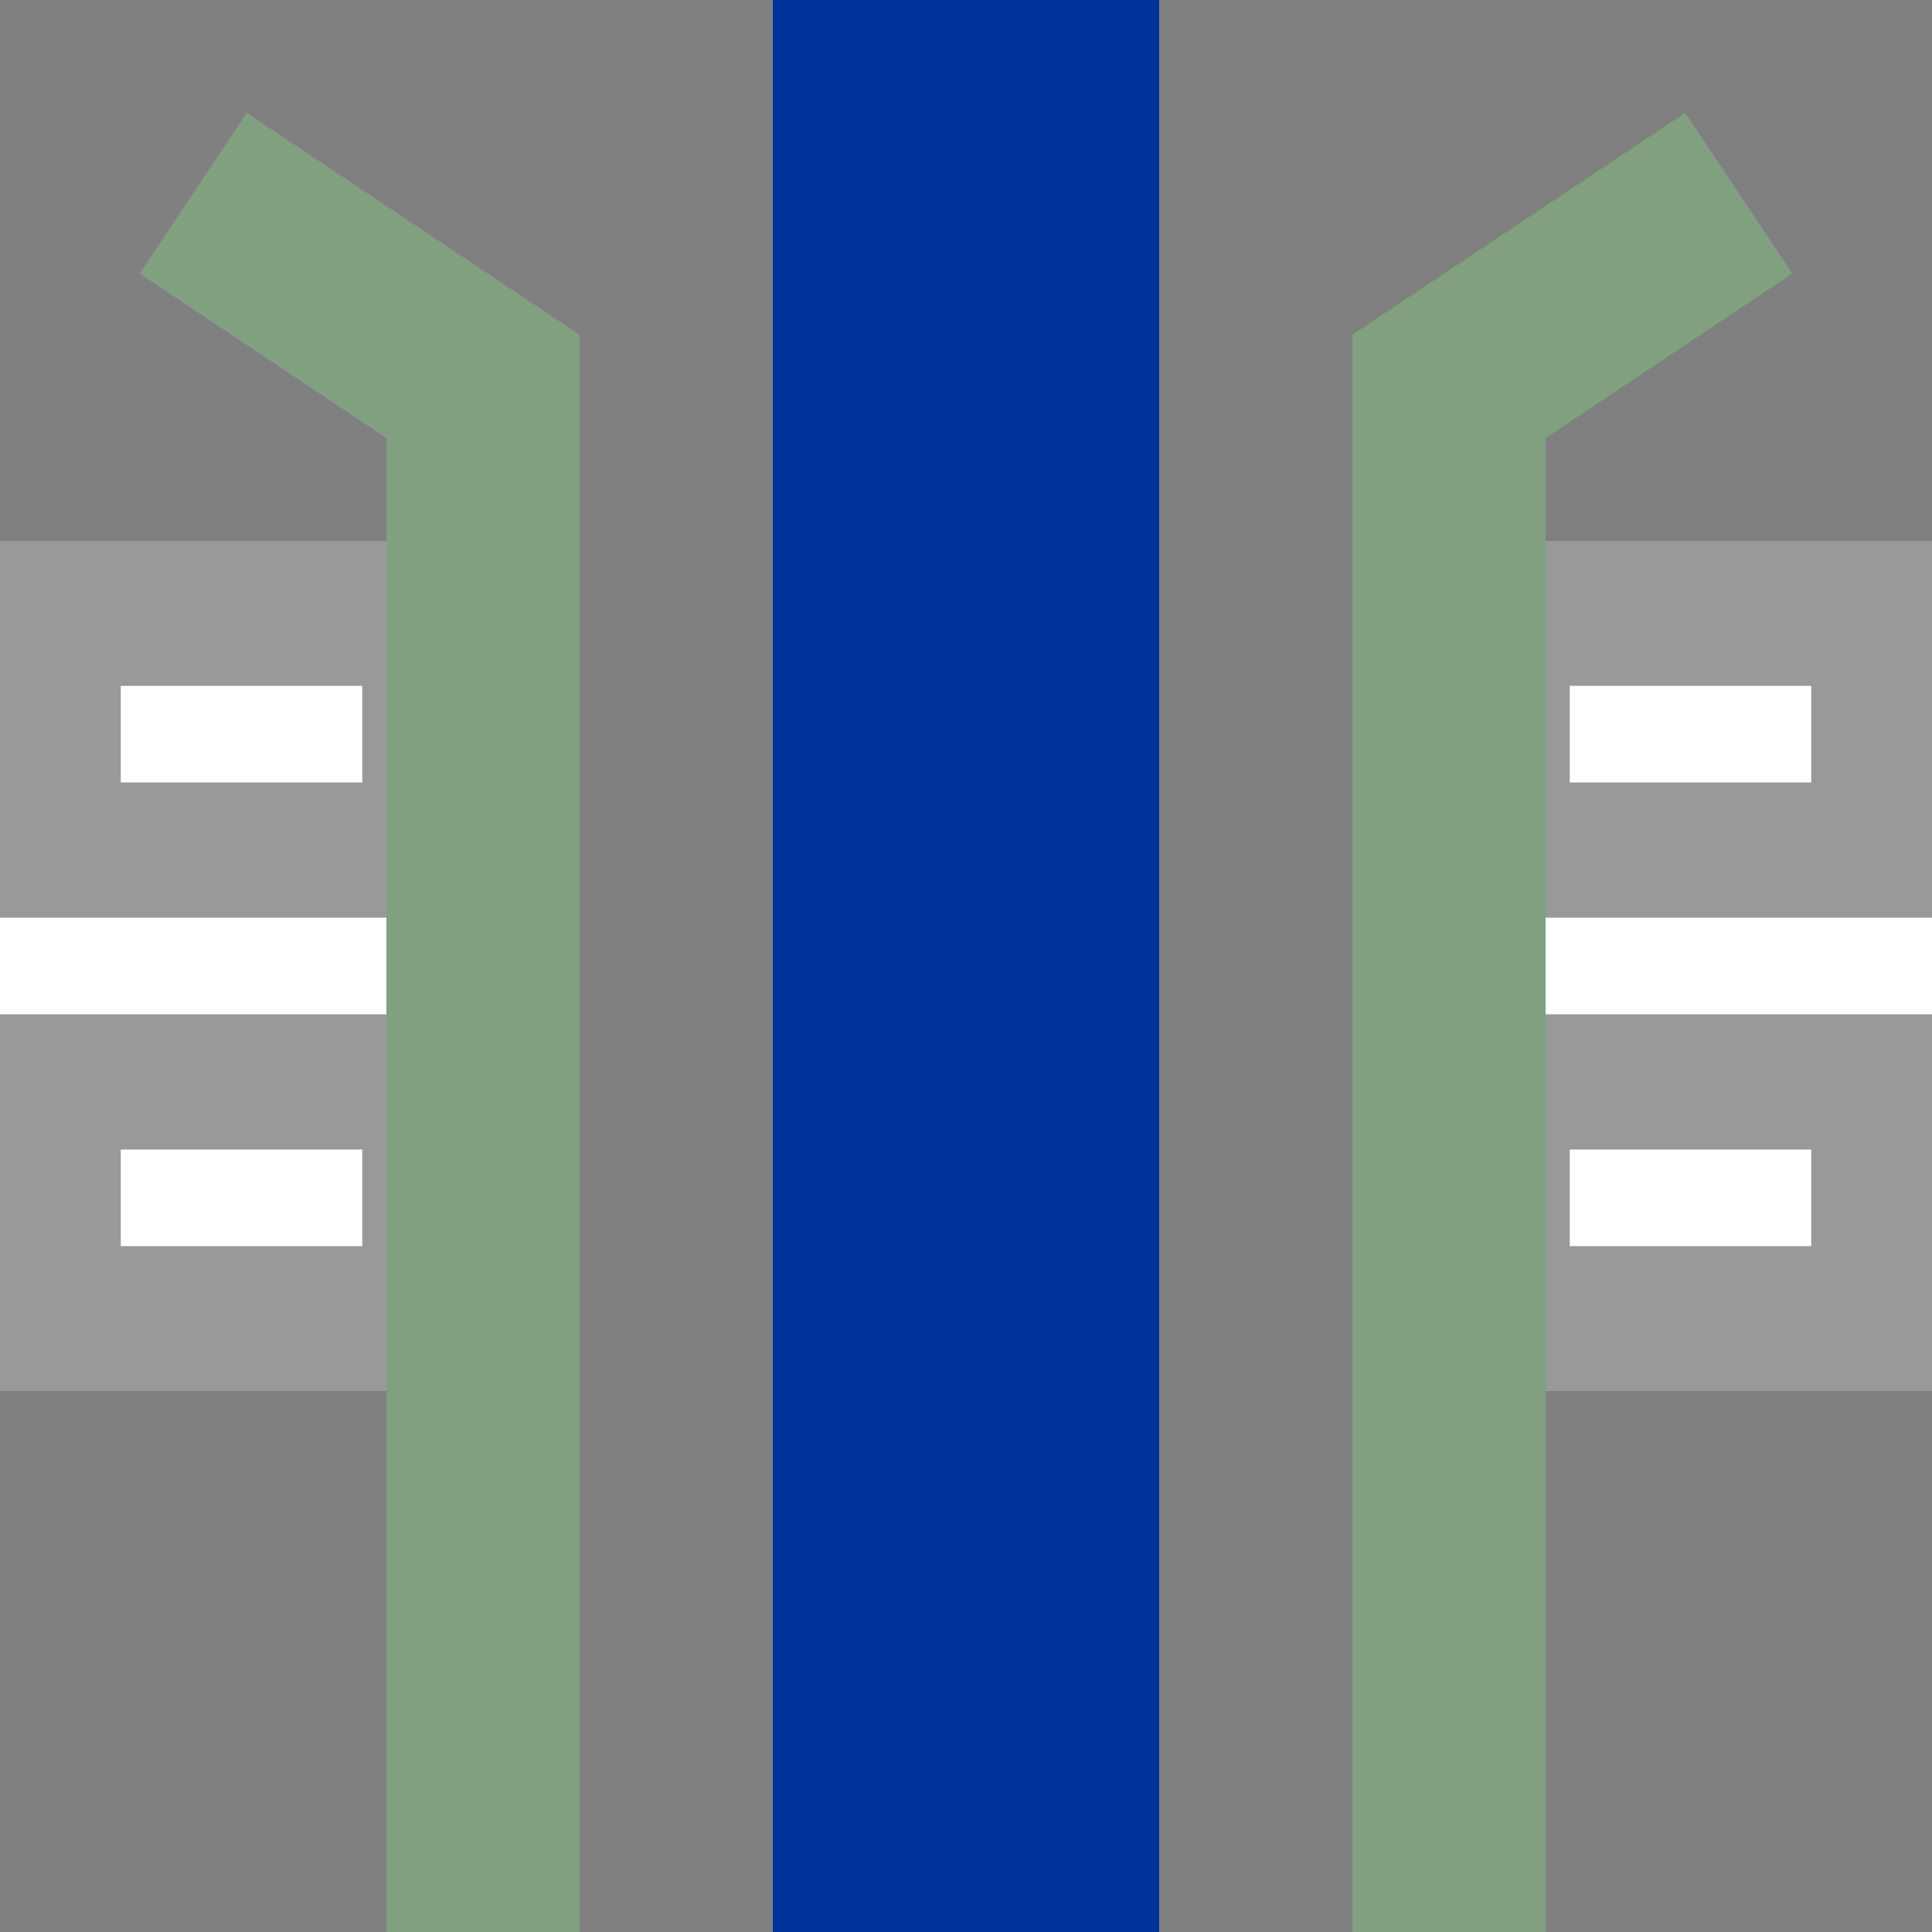
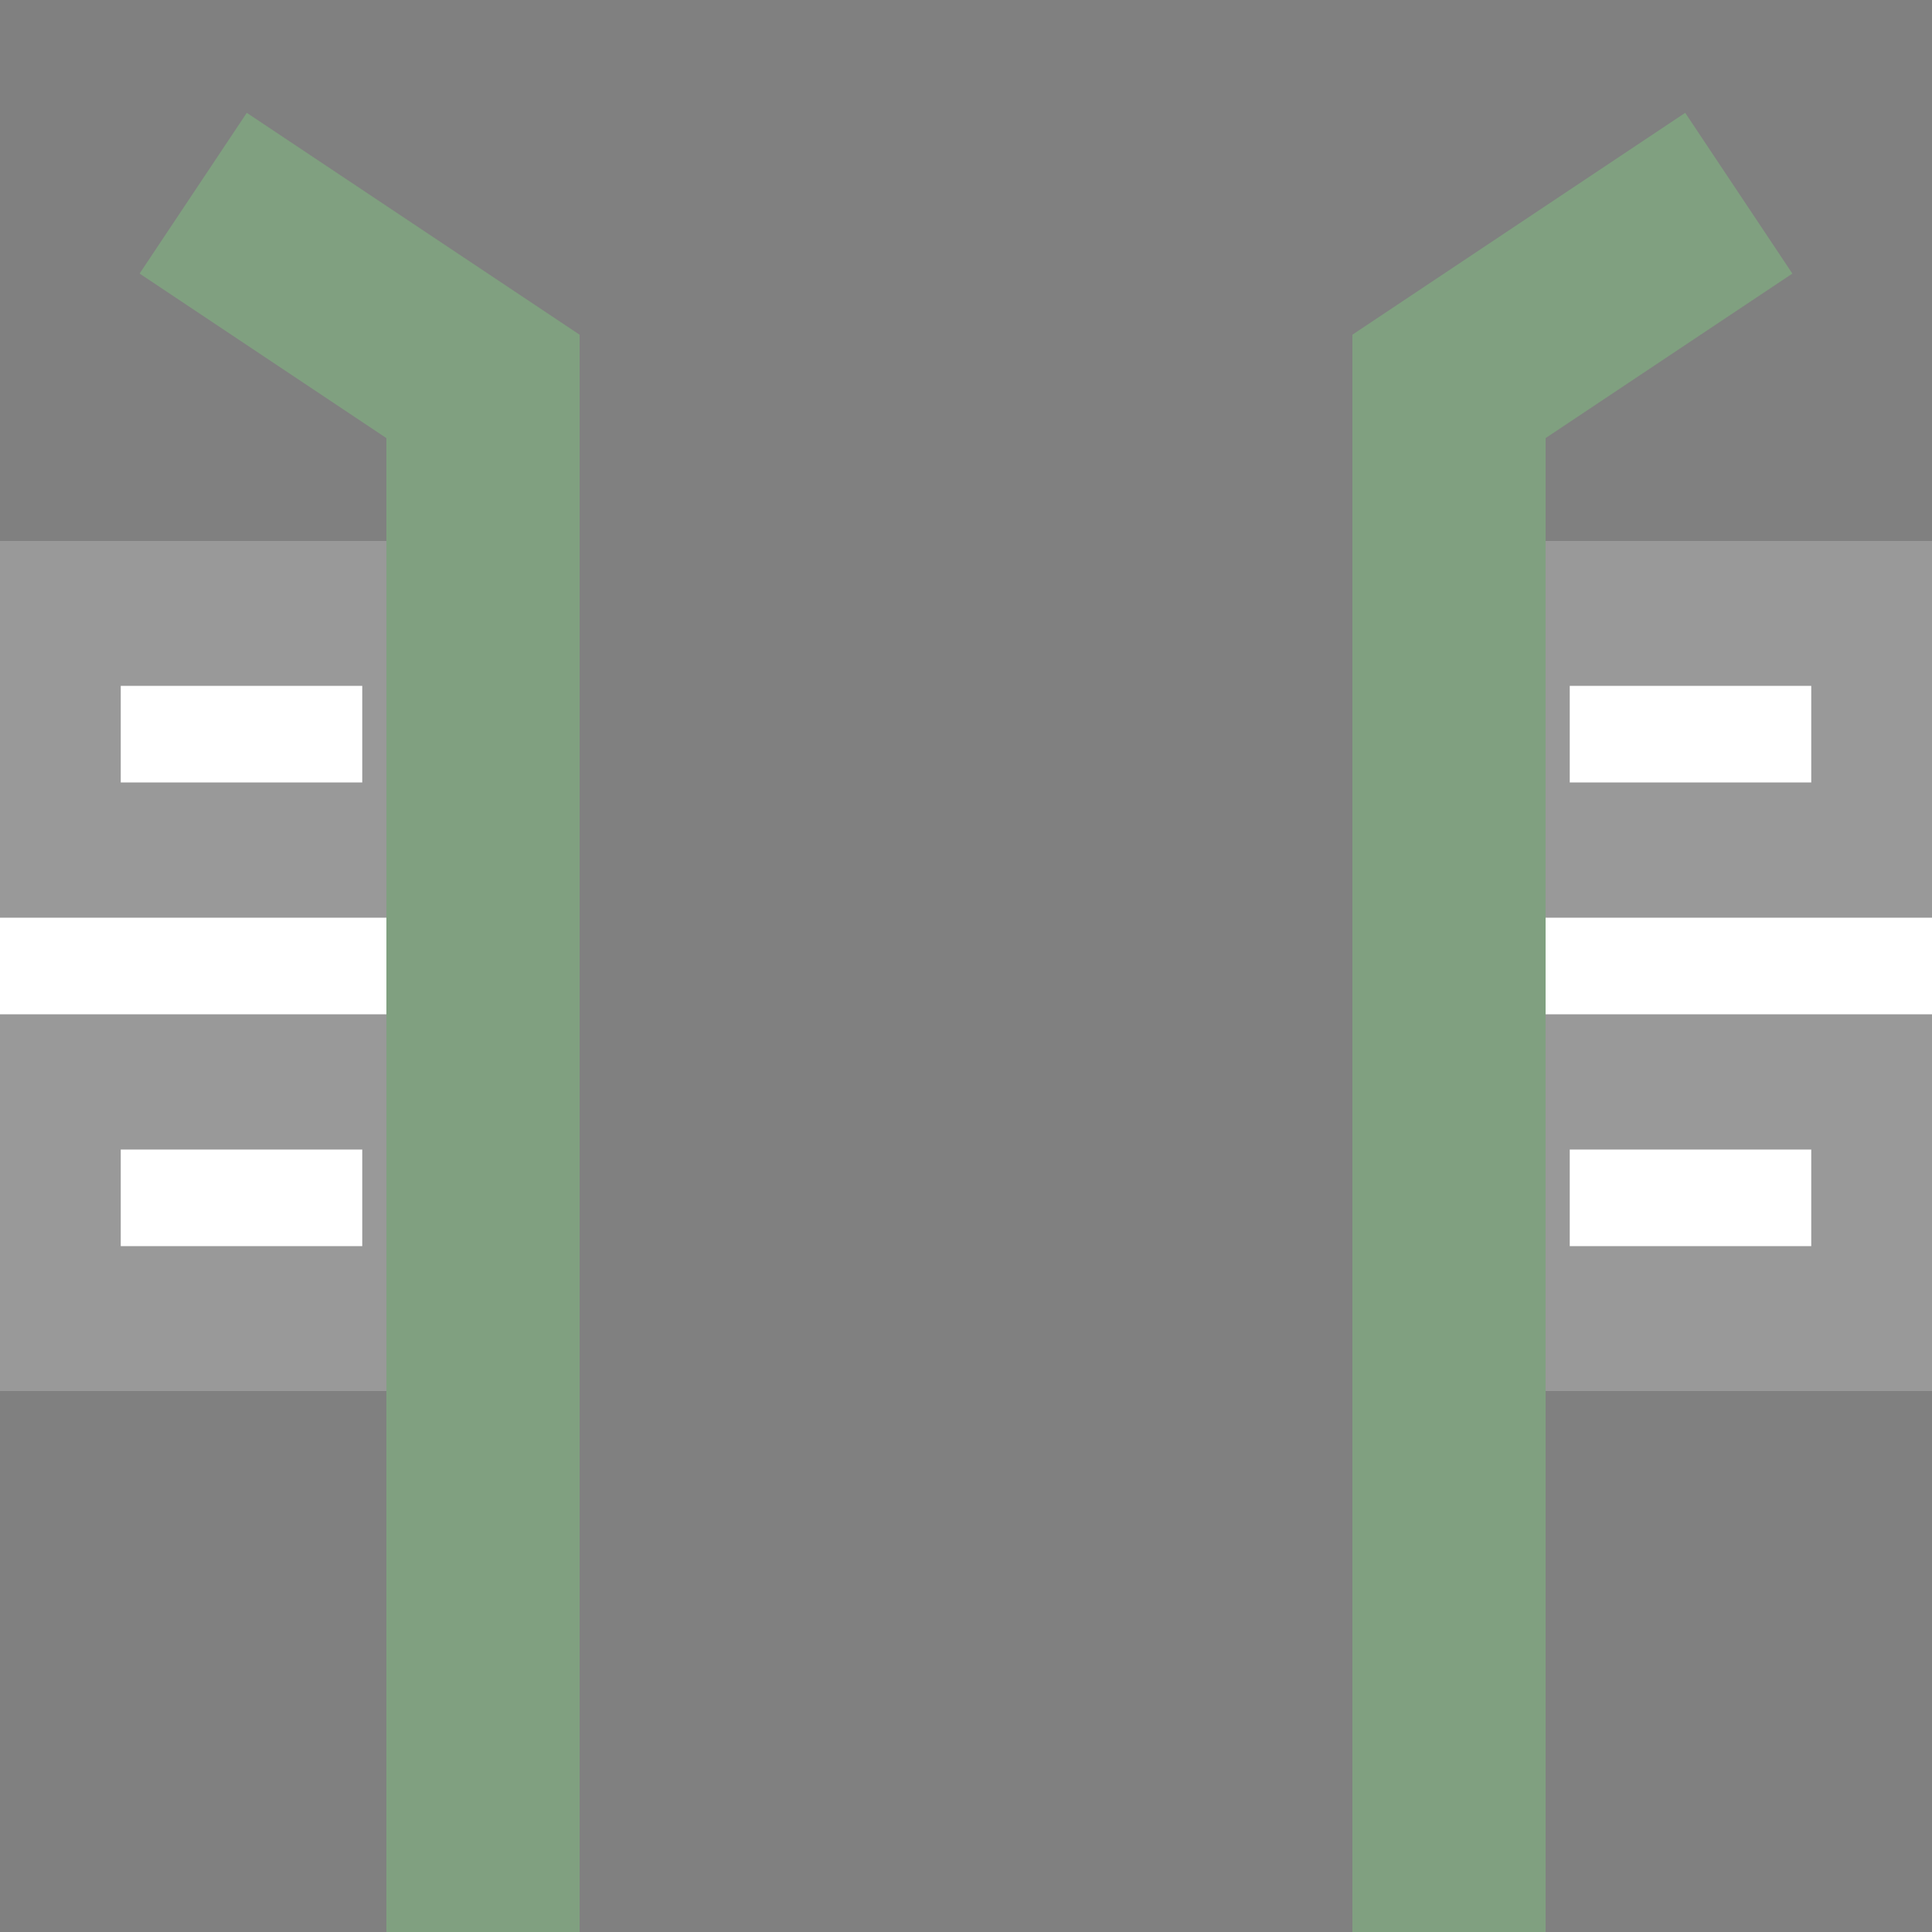
<svg xmlns="http://www.w3.org/2000/svg" width="500" height="500">
  <rect width="100%" height="100%" fill="#808080" stroke="none" />
  <title>uhSKRZ-G4oa</title>
  <g fill="none">
    <path d="M 0,250 H 125 M 375,250 H 500" stroke="#999999" stroke-width="220" />
    <path d="      M 31.25,190 H 93.75 M 406.25,190 H 468.75      M 0,250 H 125 M 375,250 H 500      M 31.25,310 H 93.75 M 406.25,310 H 468.75" stroke="#FFFFFF" stroke-width="25" />
    <path d="M 50,50 L 125,100 125,500 M 450,50 L 375,100 375,500" stroke="#80a080" stroke-width="50" />
-     <path d="M 250,0 V 500" stroke="#003399" stroke-width="100" />
  </g>
</svg>